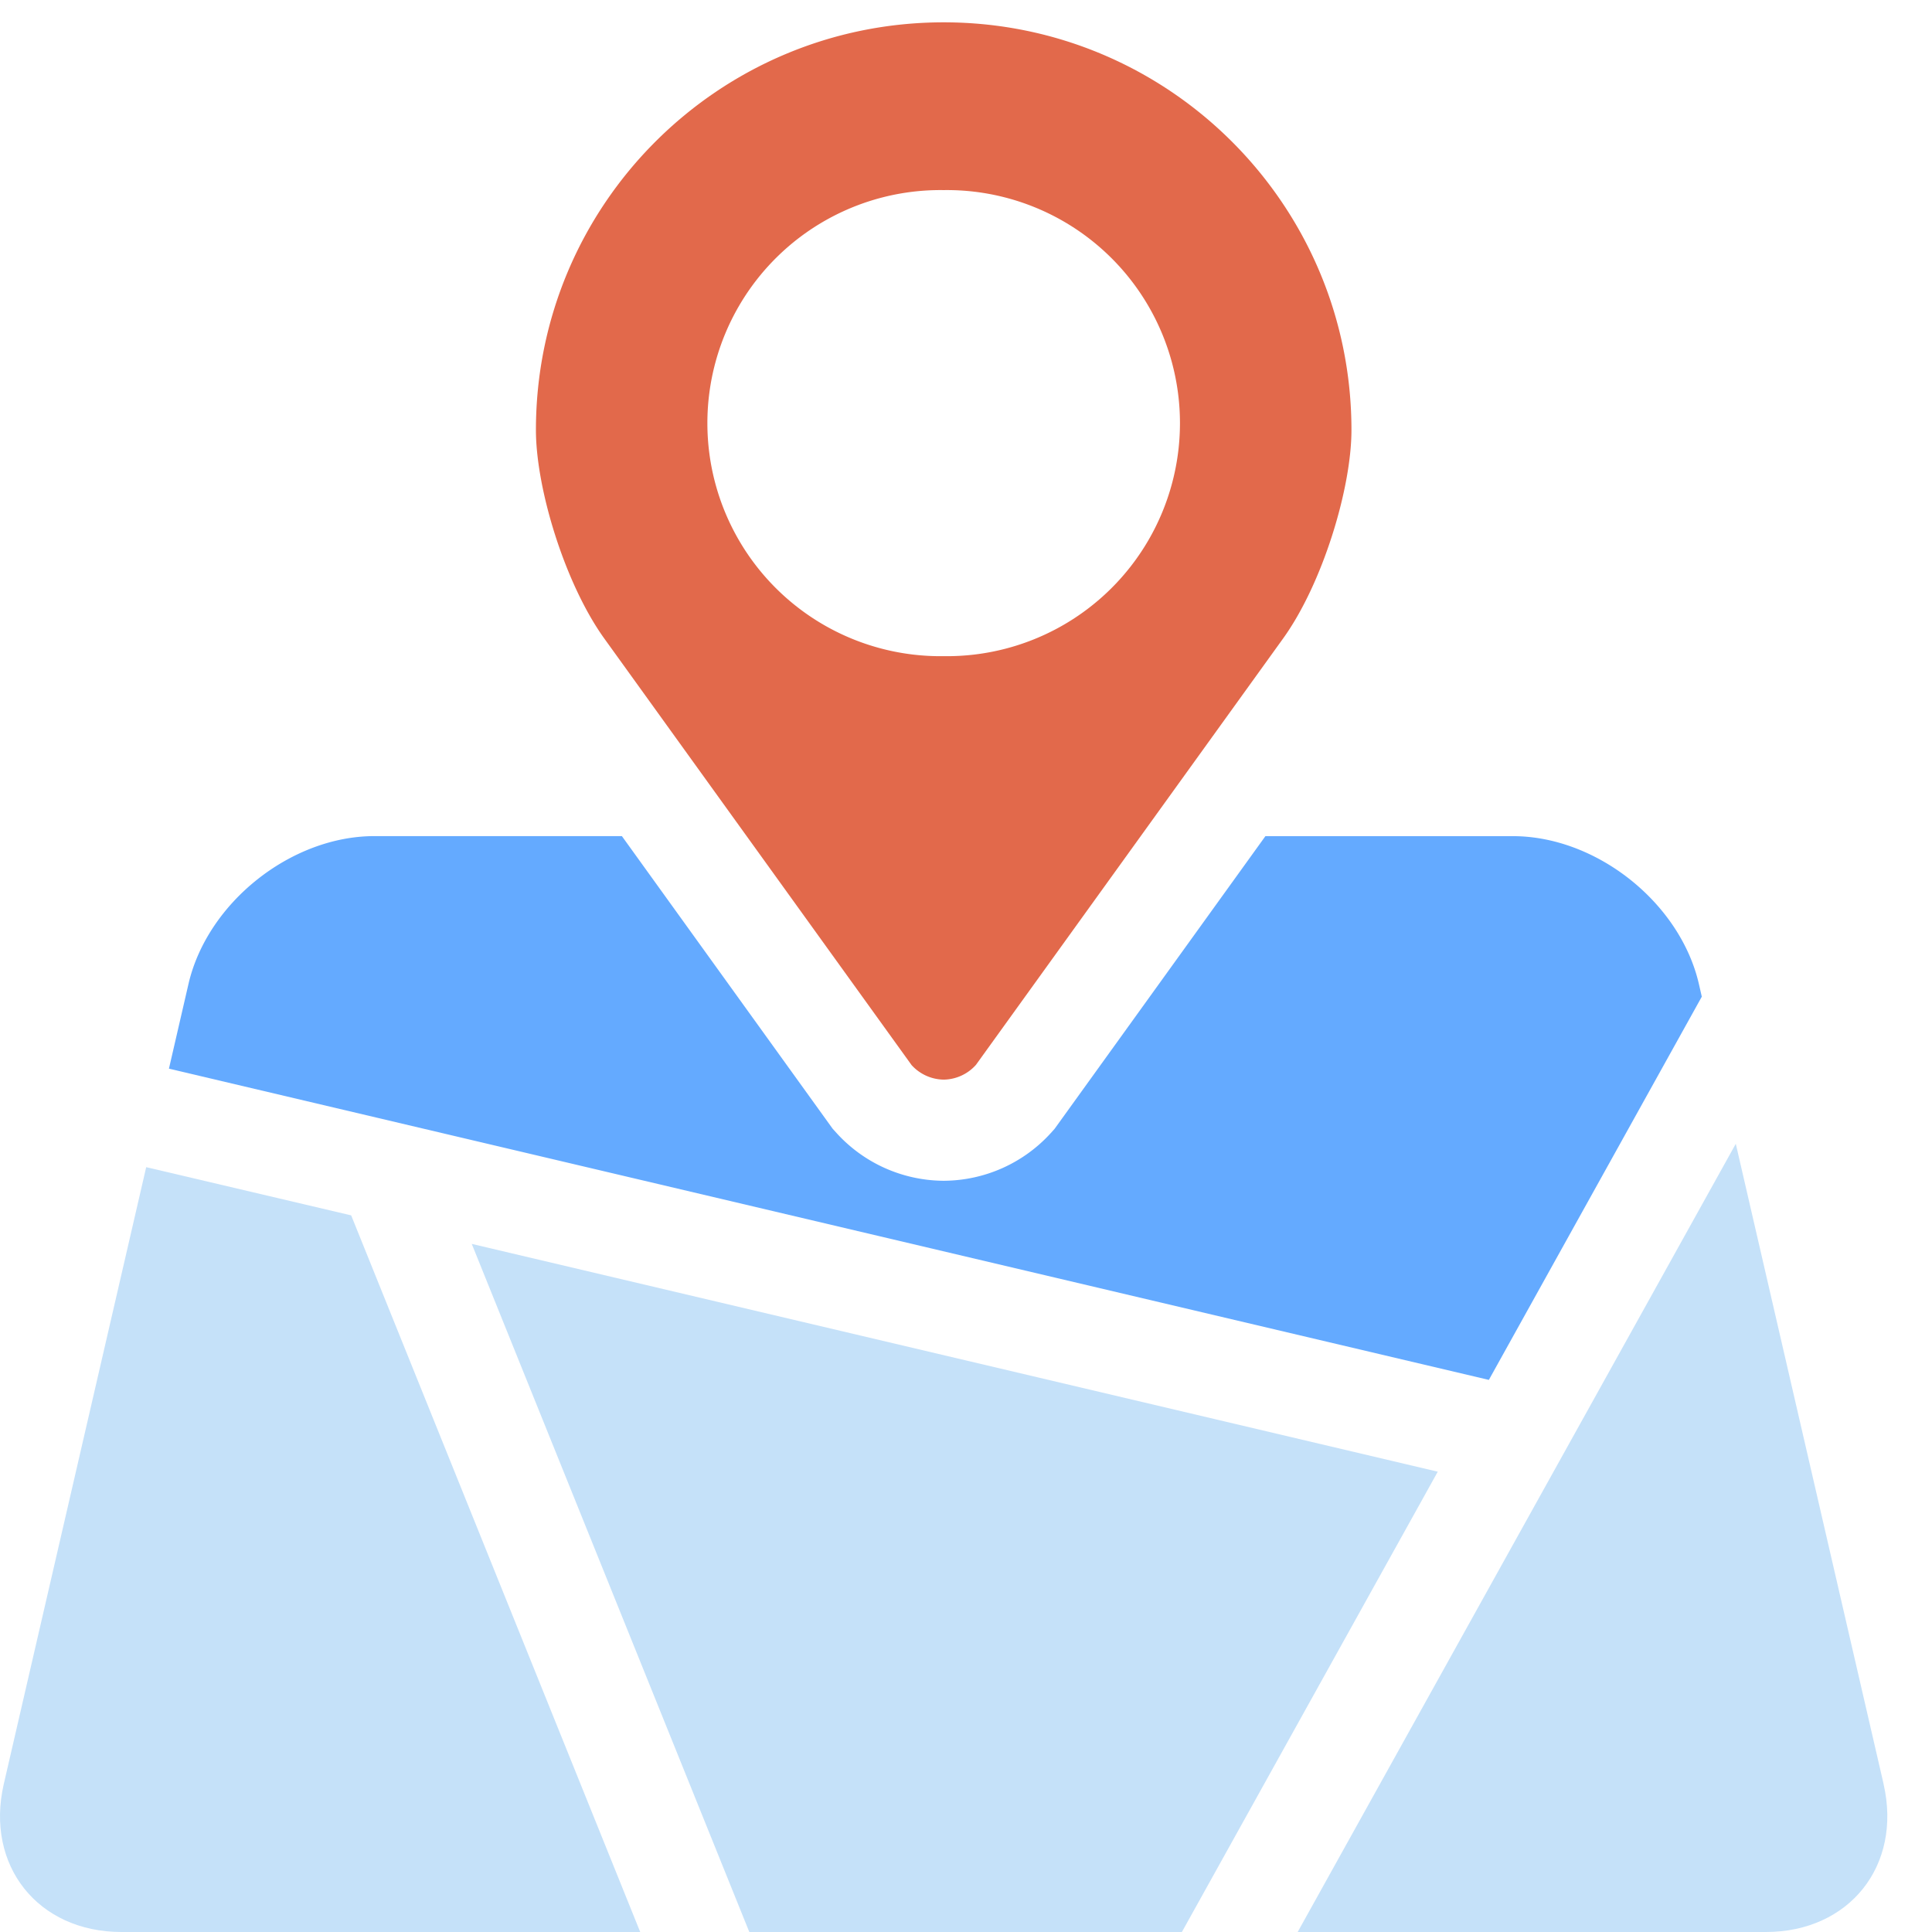
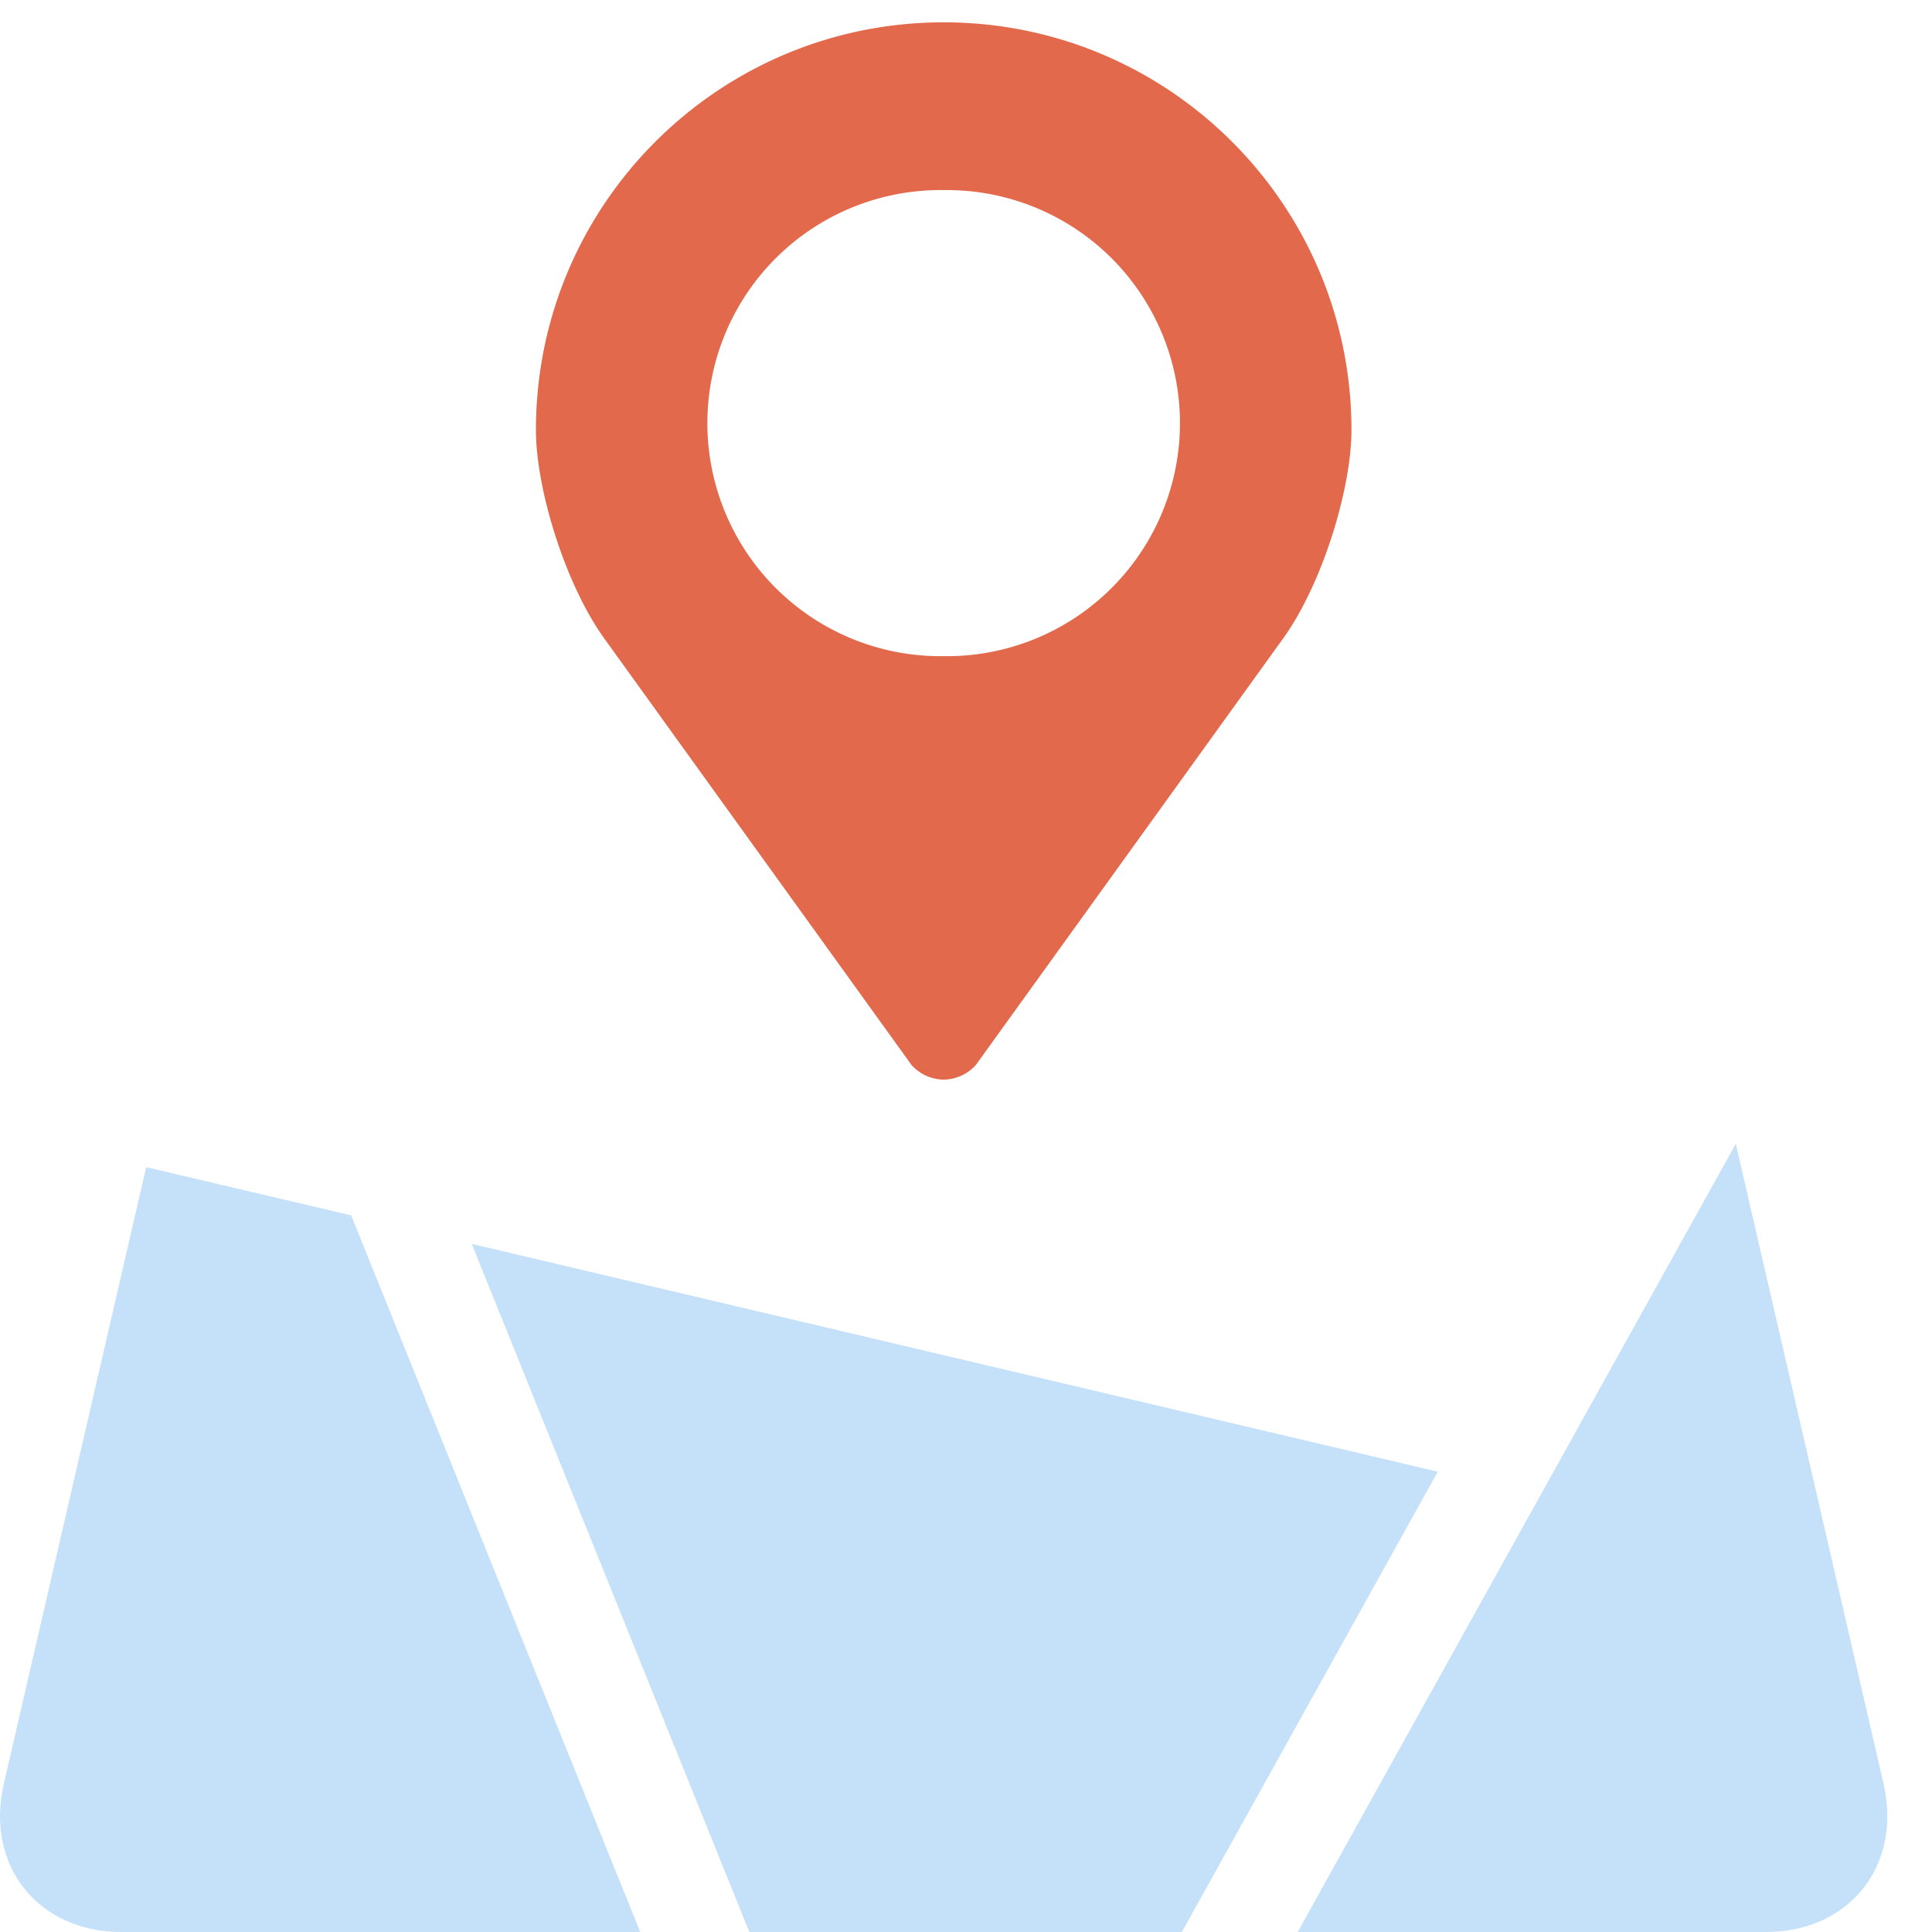
<svg xmlns="http://www.w3.org/2000/svg" width="43" height="43" fill="none">
  <path d="M20.285 23.701a.985.985 0 0 0 .718.328.982.982 0 0 0 .718-.328l6.838-9.492c.875-1.216 1.52-3.336 1.52-4.638 0-5.013-4.064-9.074-9.075-9.074-5.012 0-9.076 4.06-9.076 9.074 0 1.302.645 3.42 1.52 4.638l6.838 9.492Zm.718-19.47a5.187 5.187 0 1 1 0 10.373 5.187 5.187 0 1 1 0-10.373Z" fill="#E2694B" />
-   <path d="m37.876 22.181-.064-.28c-.418-1.811-2.281-3.291-4.14-3.291h-5.508l-4.692 6.514-.088.098a3.243 3.243 0 0 1-2.362 1.058h-.039a3.244 3.244 0 0 1-2.361-1.059l-.089-.098-4.692-6.514H8.334c-1.858 0-3.72 1.48-4.139 3.291l-.435 1.885 29.377 6.927 4.74-8.53Z" fill="#64AAFF" />
  <path d="M10.5 27.686 16.677 43h9.628L32 32.755l-21.5-5.07ZM3.254 25.977l-3.17 13.73C-.333 41.52.844 43 2.703 43h11.546L7.816 27.05l-4.563-1.073ZM41.923 39.707l-3.29-14.25L28.882 43h10.421c1.857 0 3.036-1.479 2.619-3.292Z" fill="#C5E1F9" />
</svg>